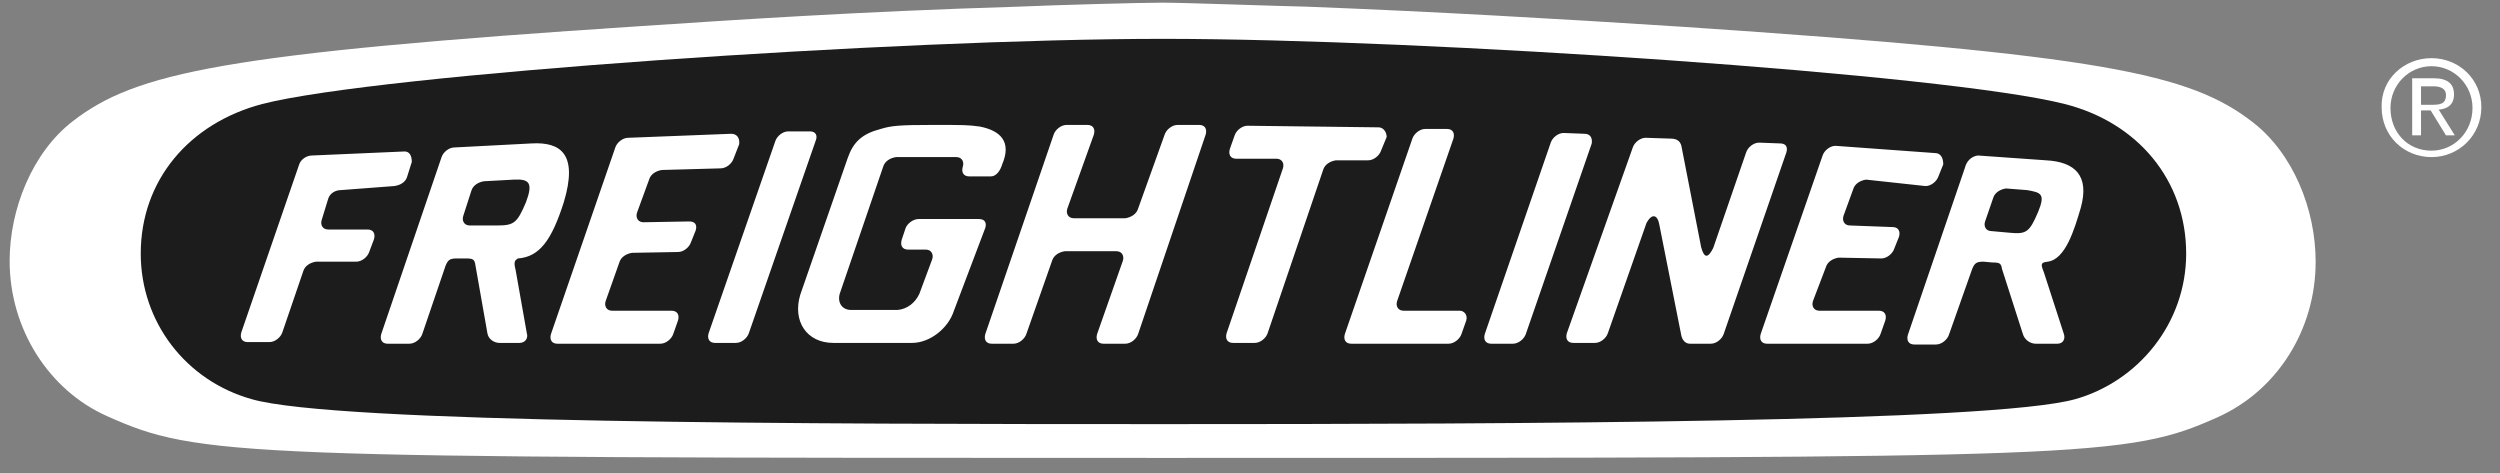
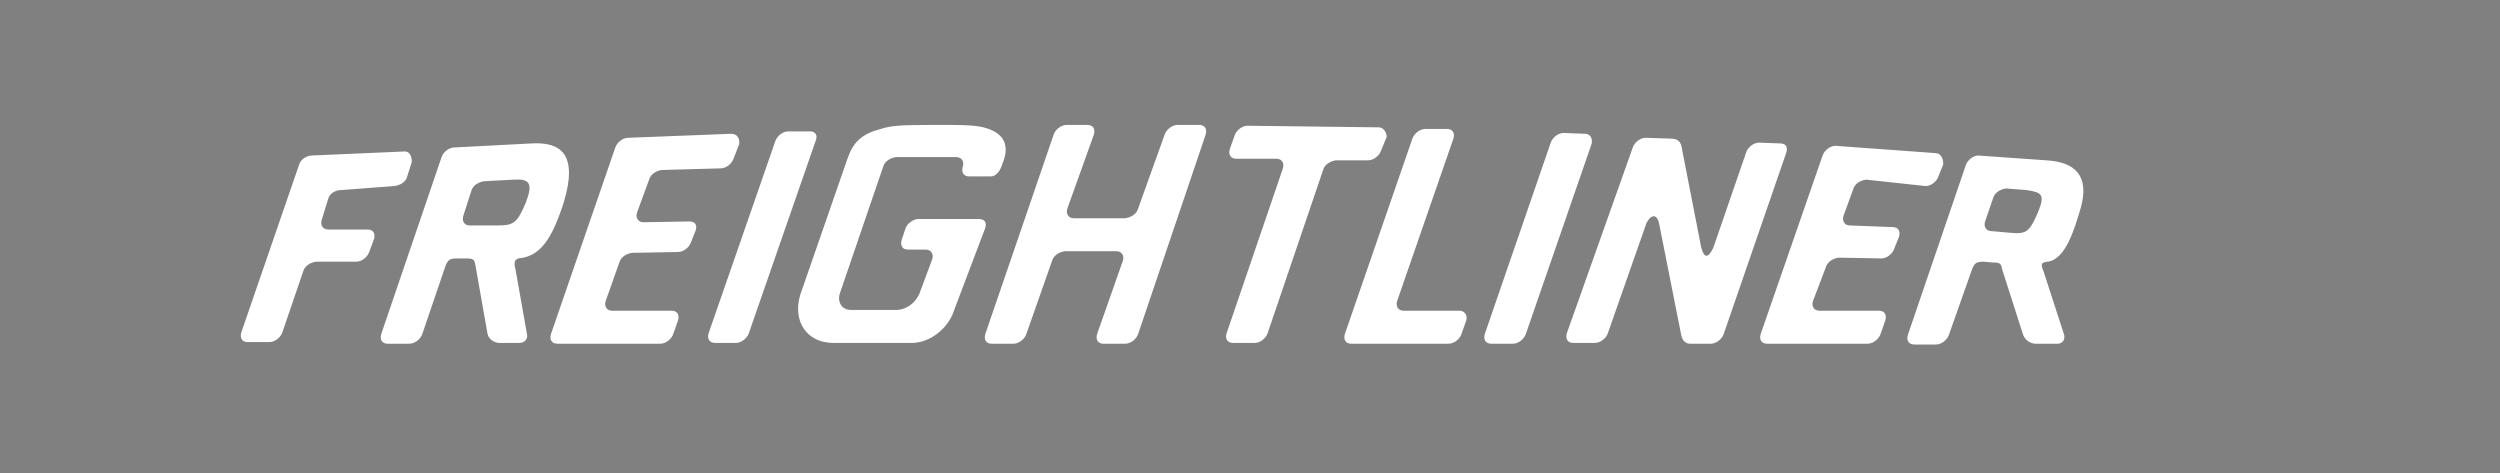
<svg xmlns="http://www.w3.org/2000/svg" width="111" height="21" viewBox="0 0 111 21" fill="none">
  <rect x="0" y="0" width="111" height="21" fill="#808080" stroke="none" />
-   <path d="M51.64 20.331C92.78 20.331 94.459 20.331 98.494 18.51C101.101 17.331 102.815 14.653 102.815 11.617C102.815 9.296 101.815 6.796 99.994 5.404C97.208 3.261 93.316 2.439 74.71 1.19C69.174 0.832 63.568 0.511 58.032 0.297C56.425 0.261 52.568 0.118 51.604 0.118C50.64 0.118 46.783 0.225 45.176 0.297C38.069 0.511 32.319 0.904 28.534 1.154C9.963 2.368 6.035 3.225 3.249 5.368C1.428 6.761 0.428 9.296 0.428 11.582C0.428 14.617 2.178 17.331 4.749 18.474C8.821 20.296 10.428 20.331 51.64 20.331Z" fill="white" />
-   <path d="M51.64 1.725C63.353 1.725 86.495 3.296 91.673 4.618C94.923 5.439 97.066 8.01 97.066 11.26C97.066 14.367 94.923 16.939 92.137 17.724C88.423 18.76 67.424 18.831 51.675 18.831C35.926 18.831 14.892 18.796 11.178 17.724C8.249 16.903 6.249 14.296 6.249 11.26C6.249 8.01 8.392 5.475 11.642 4.618C16.784 3.296 39.926 1.725 51.64 1.725Z" fill="#1C1C1C" />
  <path d="M43.497 5.618C42.962 5.547 42.854 5.547 41.39 5.547C39.926 5.547 39.569 5.583 39.105 5.725C38.283 5.94 37.89 6.297 37.64 7.011L35.533 13.082C35.176 14.261 35.819 15.225 36.998 15.225H40.497C41.283 15.225 42.105 14.582 42.354 13.796L43.747 10.118C43.819 9.868 43.712 9.725 43.462 9.725H40.783C40.533 9.725 40.283 9.939 40.212 10.118L40.033 10.654C39.962 10.904 40.069 11.082 40.319 11.082H41.105C41.355 11.082 41.462 11.297 41.39 11.511L40.819 13.046C40.64 13.439 40.283 13.725 39.855 13.761H37.783C37.39 13.761 37.176 13.439 37.283 13.046L39.212 7.404C39.283 7.154 39.533 7.011 39.783 6.975H42.462C42.712 6.975 42.819 7.19 42.747 7.404C42.676 7.654 42.783 7.832 43.033 7.832H43.997C44.247 7.832 44.426 7.547 44.497 7.297C44.926 6.297 44.426 5.797 43.497 5.618ZM53.532 5.975C53.604 5.725 53.497 5.547 53.247 5.547H52.282C52.032 5.547 51.782 5.761 51.711 5.975L50.532 9.261C50.461 9.511 50.211 9.654 49.961 9.69H47.676C47.426 9.69 47.318 9.475 47.39 9.261L48.568 5.975C48.64 5.725 48.533 5.547 48.283 5.547H47.354C47.104 5.547 46.854 5.761 46.783 5.975L43.747 14.832C43.676 15.082 43.783 15.261 44.033 15.261H44.997C45.247 15.261 45.497 15.046 45.569 14.832L46.711 11.582C46.783 11.332 47.033 11.189 47.283 11.154H49.568C49.818 11.154 49.925 11.368 49.854 11.582L48.711 14.832C48.64 15.082 48.747 15.261 48.997 15.261H49.961C50.211 15.261 50.461 15.046 50.532 14.832L53.532 5.975ZM64.817 13.796H62.318C62.068 13.796 61.961 13.582 62.032 13.368L64.532 6.154C64.603 5.904 64.496 5.725 64.246 5.725H63.282C63.032 5.725 62.782 5.94 62.71 6.154L59.711 14.832C59.639 15.082 59.746 15.261 59.996 15.261H64.317C64.567 15.261 64.817 15.046 64.889 14.832L65.103 14.225C65.175 13.975 64.996 13.796 64.817 13.796ZM85.923 6.797L81.495 6.475C81.245 6.475 80.995 6.69 80.924 6.904L78.174 14.832C78.102 15.082 78.21 15.261 78.46 15.261H82.924C83.174 15.261 83.424 15.046 83.495 14.832L83.709 14.225C83.781 13.975 83.674 13.796 83.424 13.796H80.781C80.531 13.796 80.424 13.582 80.495 13.368L81.067 11.868C81.138 11.618 81.388 11.475 81.638 11.439L83.531 11.475C83.781 11.475 84.031 11.261 84.102 11.047L84.316 10.511C84.388 10.261 84.281 10.082 84.031 10.082L82.138 10.011C81.888 10.011 81.781 9.797 81.852 9.582L82.281 8.404C82.352 8.154 82.602 8.011 82.852 7.975L85.495 8.261C85.745 8.261 85.995 8.047 86.066 7.832L86.281 7.297C86.281 6.975 86.138 6.797 85.923 6.797ZM32.462 5.94L27.891 6.118C27.641 6.118 27.391 6.333 27.32 6.547L24.463 14.832C24.391 15.082 24.498 15.261 24.748 15.261H29.32C29.569 15.261 29.819 15.046 29.891 14.832L30.105 14.225C30.177 13.975 30.069 13.796 29.819 13.796H27.177C26.927 13.796 26.82 13.582 26.891 13.368L27.498 11.654C27.57 11.404 27.82 11.261 28.07 11.225L30.105 11.189C30.355 11.189 30.605 10.975 30.677 10.761L30.891 10.225C30.962 9.975 30.855 9.832 30.605 9.832L28.57 9.868C28.32 9.868 28.212 9.654 28.284 9.44L28.82 7.975C28.891 7.725 29.141 7.582 29.391 7.547L31.998 7.475C32.248 7.475 32.498 7.261 32.569 7.047L32.819 6.404C32.855 6.118 32.712 5.94 32.462 5.94ZM17.963 6.725L13.856 6.904C13.606 6.904 13.356 7.082 13.285 7.297L10.713 14.761C10.642 15.011 10.749 15.189 10.999 15.189H11.963C12.213 15.189 12.463 14.975 12.535 14.761L13.463 12.046C13.535 11.796 13.785 11.654 14.035 11.618H15.82C16.07 11.618 16.32 11.404 16.392 11.189L16.606 10.618C16.677 10.368 16.57 10.19 16.32 10.19H14.57C14.32 10.19 14.213 9.975 14.285 9.761L14.57 8.832C14.642 8.582 14.892 8.44 15.142 8.44L17.499 8.261C17.784 8.225 17.999 8.082 18.07 7.868L18.284 7.19C18.284 6.904 18.177 6.725 17.963 6.725ZM61.211 5.654L55.389 5.583C55.139 5.583 54.889 5.797 54.818 6.011L54.604 6.618C54.532 6.868 54.639 7.047 54.889 7.047H56.675C56.925 7.047 57.032 7.261 56.961 7.475L54.461 14.796C54.389 15.046 54.497 15.225 54.747 15.225H55.711C55.961 15.225 56.211 15.011 56.282 14.796L58.746 7.547C58.818 7.297 59.068 7.154 59.318 7.118H60.746C60.996 7.118 61.246 6.904 61.318 6.69L61.568 6.083C61.568 5.868 61.425 5.654 61.211 5.654ZM70.353 5.94L69.424 5.904C69.174 5.904 68.924 6.118 68.853 6.333L65.924 14.832C65.853 15.082 65.96 15.261 66.21 15.261H67.174C67.424 15.261 67.674 15.046 67.746 14.832L70.674 6.368C70.71 6.118 70.603 5.94 70.353 5.94ZM35.962 5.833H34.998C34.748 5.833 34.498 6.047 34.426 6.261L31.462 14.796C31.391 15.046 31.498 15.225 31.748 15.225H32.676C32.926 15.225 33.176 15.011 33.248 14.796L36.212 6.261C36.319 6.011 36.212 5.833 35.962 5.833ZM23.605 6.368L20.177 6.547C19.927 6.547 19.677 6.761 19.606 6.975L16.927 14.832C16.856 15.082 16.963 15.261 17.213 15.261H18.177C18.427 15.261 18.677 15.046 18.749 14.832L19.784 11.796C19.891 11.546 19.963 11.475 20.284 11.475H20.677C20.998 11.475 21.07 11.511 21.106 11.761L21.641 14.796C21.677 15.046 21.927 15.225 22.177 15.225H23.07C23.32 15.225 23.463 15.011 23.391 14.796L22.891 11.975C22.784 11.582 22.891 11.546 22.998 11.475C23.963 11.404 24.498 10.654 25.034 8.975C25.677 6.833 24.891 6.297 23.605 6.368ZM23.355 8.975C22.963 9.904 22.82 10.011 22.07 10.011H20.856C20.606 10.011 20.498 9.797 20.57 9.582L20.927 8.475C20.998 8.225 21.248 8.082 21.498 8.047L22.82 7.975C23.498 7.94 23.677 8.118 23.355 8.975ZM90.923 11.618C91.709 11.511 92.102 10.19 92.387 9.225C92.78 7.797 92.137 7.19 90.852 7.118L87.816 6.904C87.531 6.94 87.316 7.154 87.245 7.44L84.709 14.868C84.638 15.118 84.745 15.296 84.995 15.296H85.959C86.209 15.296 86.459 15.082 86.531 14.868L87.566 11.939C87.673 11.689 87.745 11.618 88.066 11.618L88.459 11.654C88.78 11.654 88.852 11.689 88.888 11.939L89.816 14.832C89.888 15.082 90.138 15.261 90.387 15.261H91.352C91.602 15.261 91.709 15.046 91.637 14.832L90.745 12.082C90.602 11.725 90.602 11.654 90.923 11.618ZM90.495 9.404C90.102 10.332 89.959 10.404 89.209 10.332L88.423 10.261C88.173 10.261 88.066 10.047 88.138 9.832L88.495 8.797C88.566 8.547 88.816 8.404 89.066 8.368L89.995 8.44C90.637 8.547 90.816 8.618 90.495 9.404ZM73.674 9.975L74.638 14.832C74.674 15.082 74.817 15.261 75.031 15.261H75.96C76.21 15.261 76.46 15.046 76.531 14.832L79.317 6.761C79.388 6.511 79.281 6.368 79.031 6.368L78.102 6.333C77.852 6.333 77.602 6.547 77.531 6.761L76.067 11.011C75.853 11.439 75.674 11.511 75.531 10.975L74.674 6.583C74.638 6.297 74.496 6.154 74.174 6.154L73.067 6.118C72.817 6.118 72.567 6.333 72.496 6.547L69.567 14.796C69.496 15.046 69.603 15.225 69.853 15.225H70.817C71.067 15.225 71.317 15.011 71.388 14.796L73.103 9.904C73.353 9.44 73.603 9.547 73.674 9.975Z" fill="white" />
-   <path d="M107.958 2.582C109.172 2.582 110.172 3.511 110.172 4.76C110.172 6.01 109.172 6.975 107.958 6.975C106.744 6.975 105.744 6.046 105.744 4.76C105.708 3.511 106.744 2.582 107.958 2.582ZM107.958 6.689C108.958 6.689 109.779 5.868 109.779 4.796C109.779 3.761 108.958 2.939 107.958 2.939C106.958 2.939 106.137 3.761 106.137 4.796C106.137 5.868 106.887 6.689 107.958 6.689ZM107.101 3.475H108.065C108.672 3.475 108.958 3.725 108.958 4.189C108.958 4.653 108.672 4.832 108.279 4.868L108.994 6.01H108.601L107.922 4.903H107.494V6.01H107.101V3.475ZM107.494 4.653H107.922C108.279 4.653 108.601 4.653 108.601 4.225C108.601 3.903 108.315 3.832 108.029 3.832H107.494V4.689V4.653Z" fill="white" />
</svg>